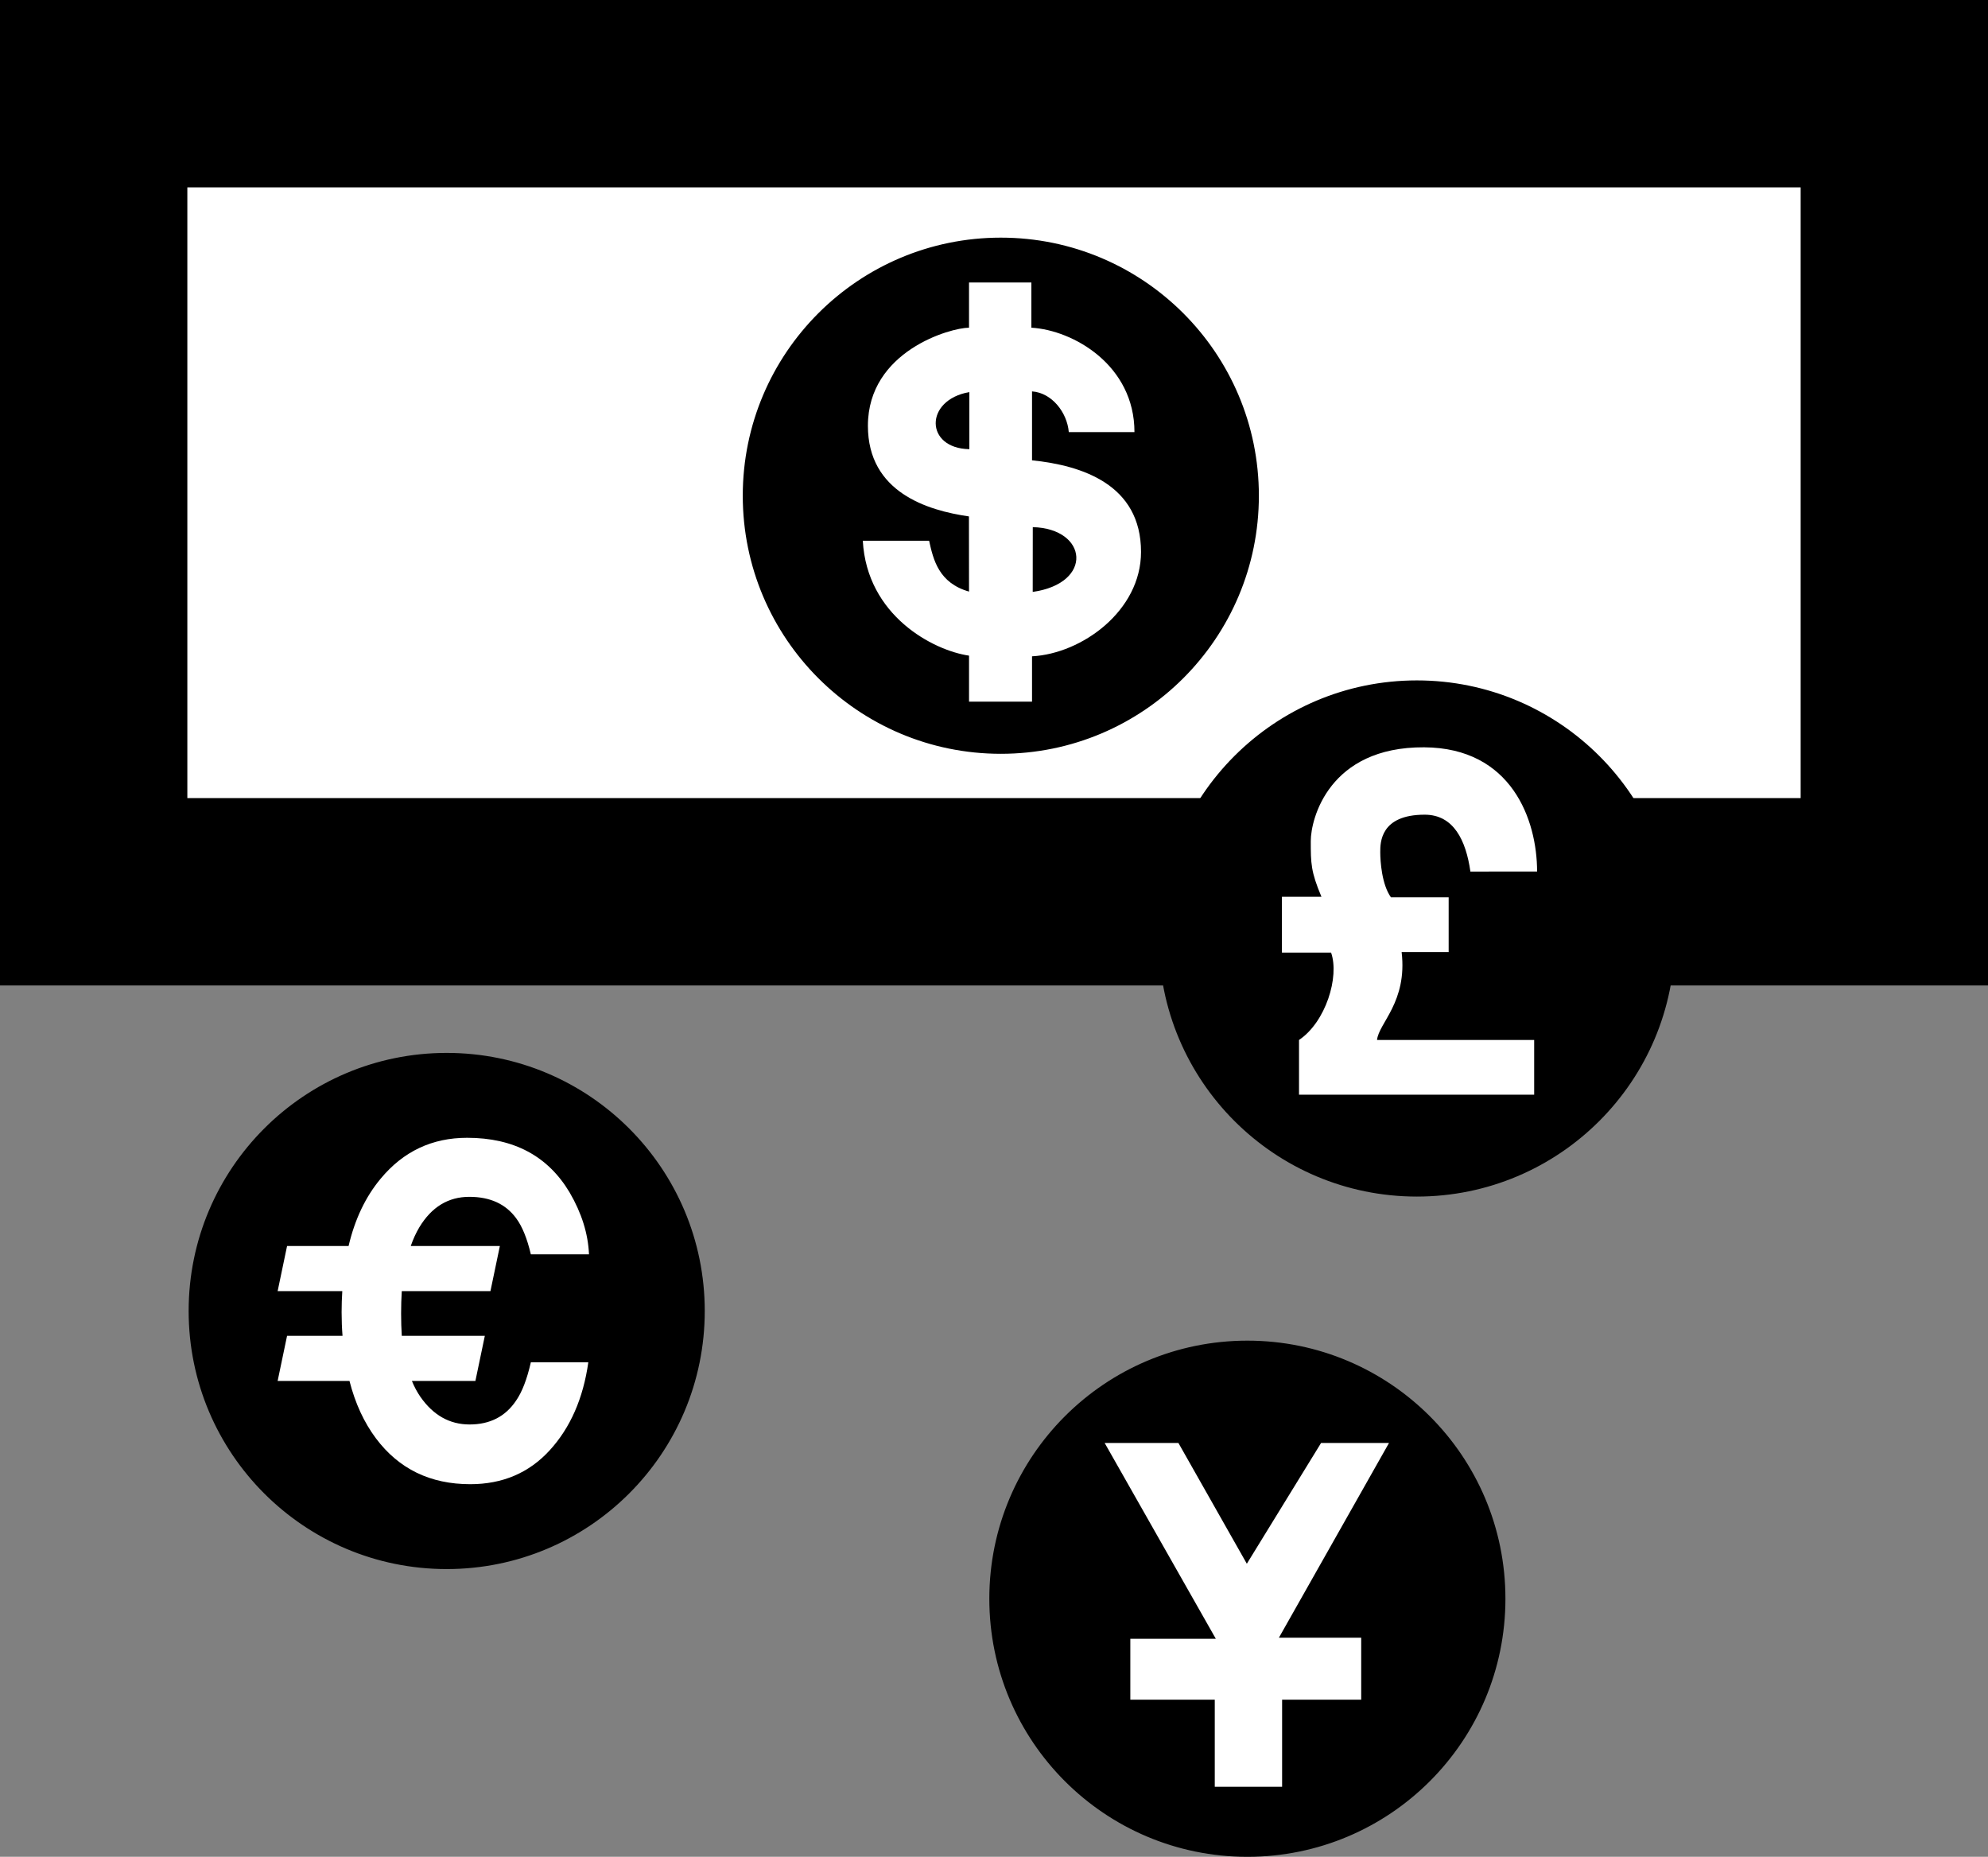
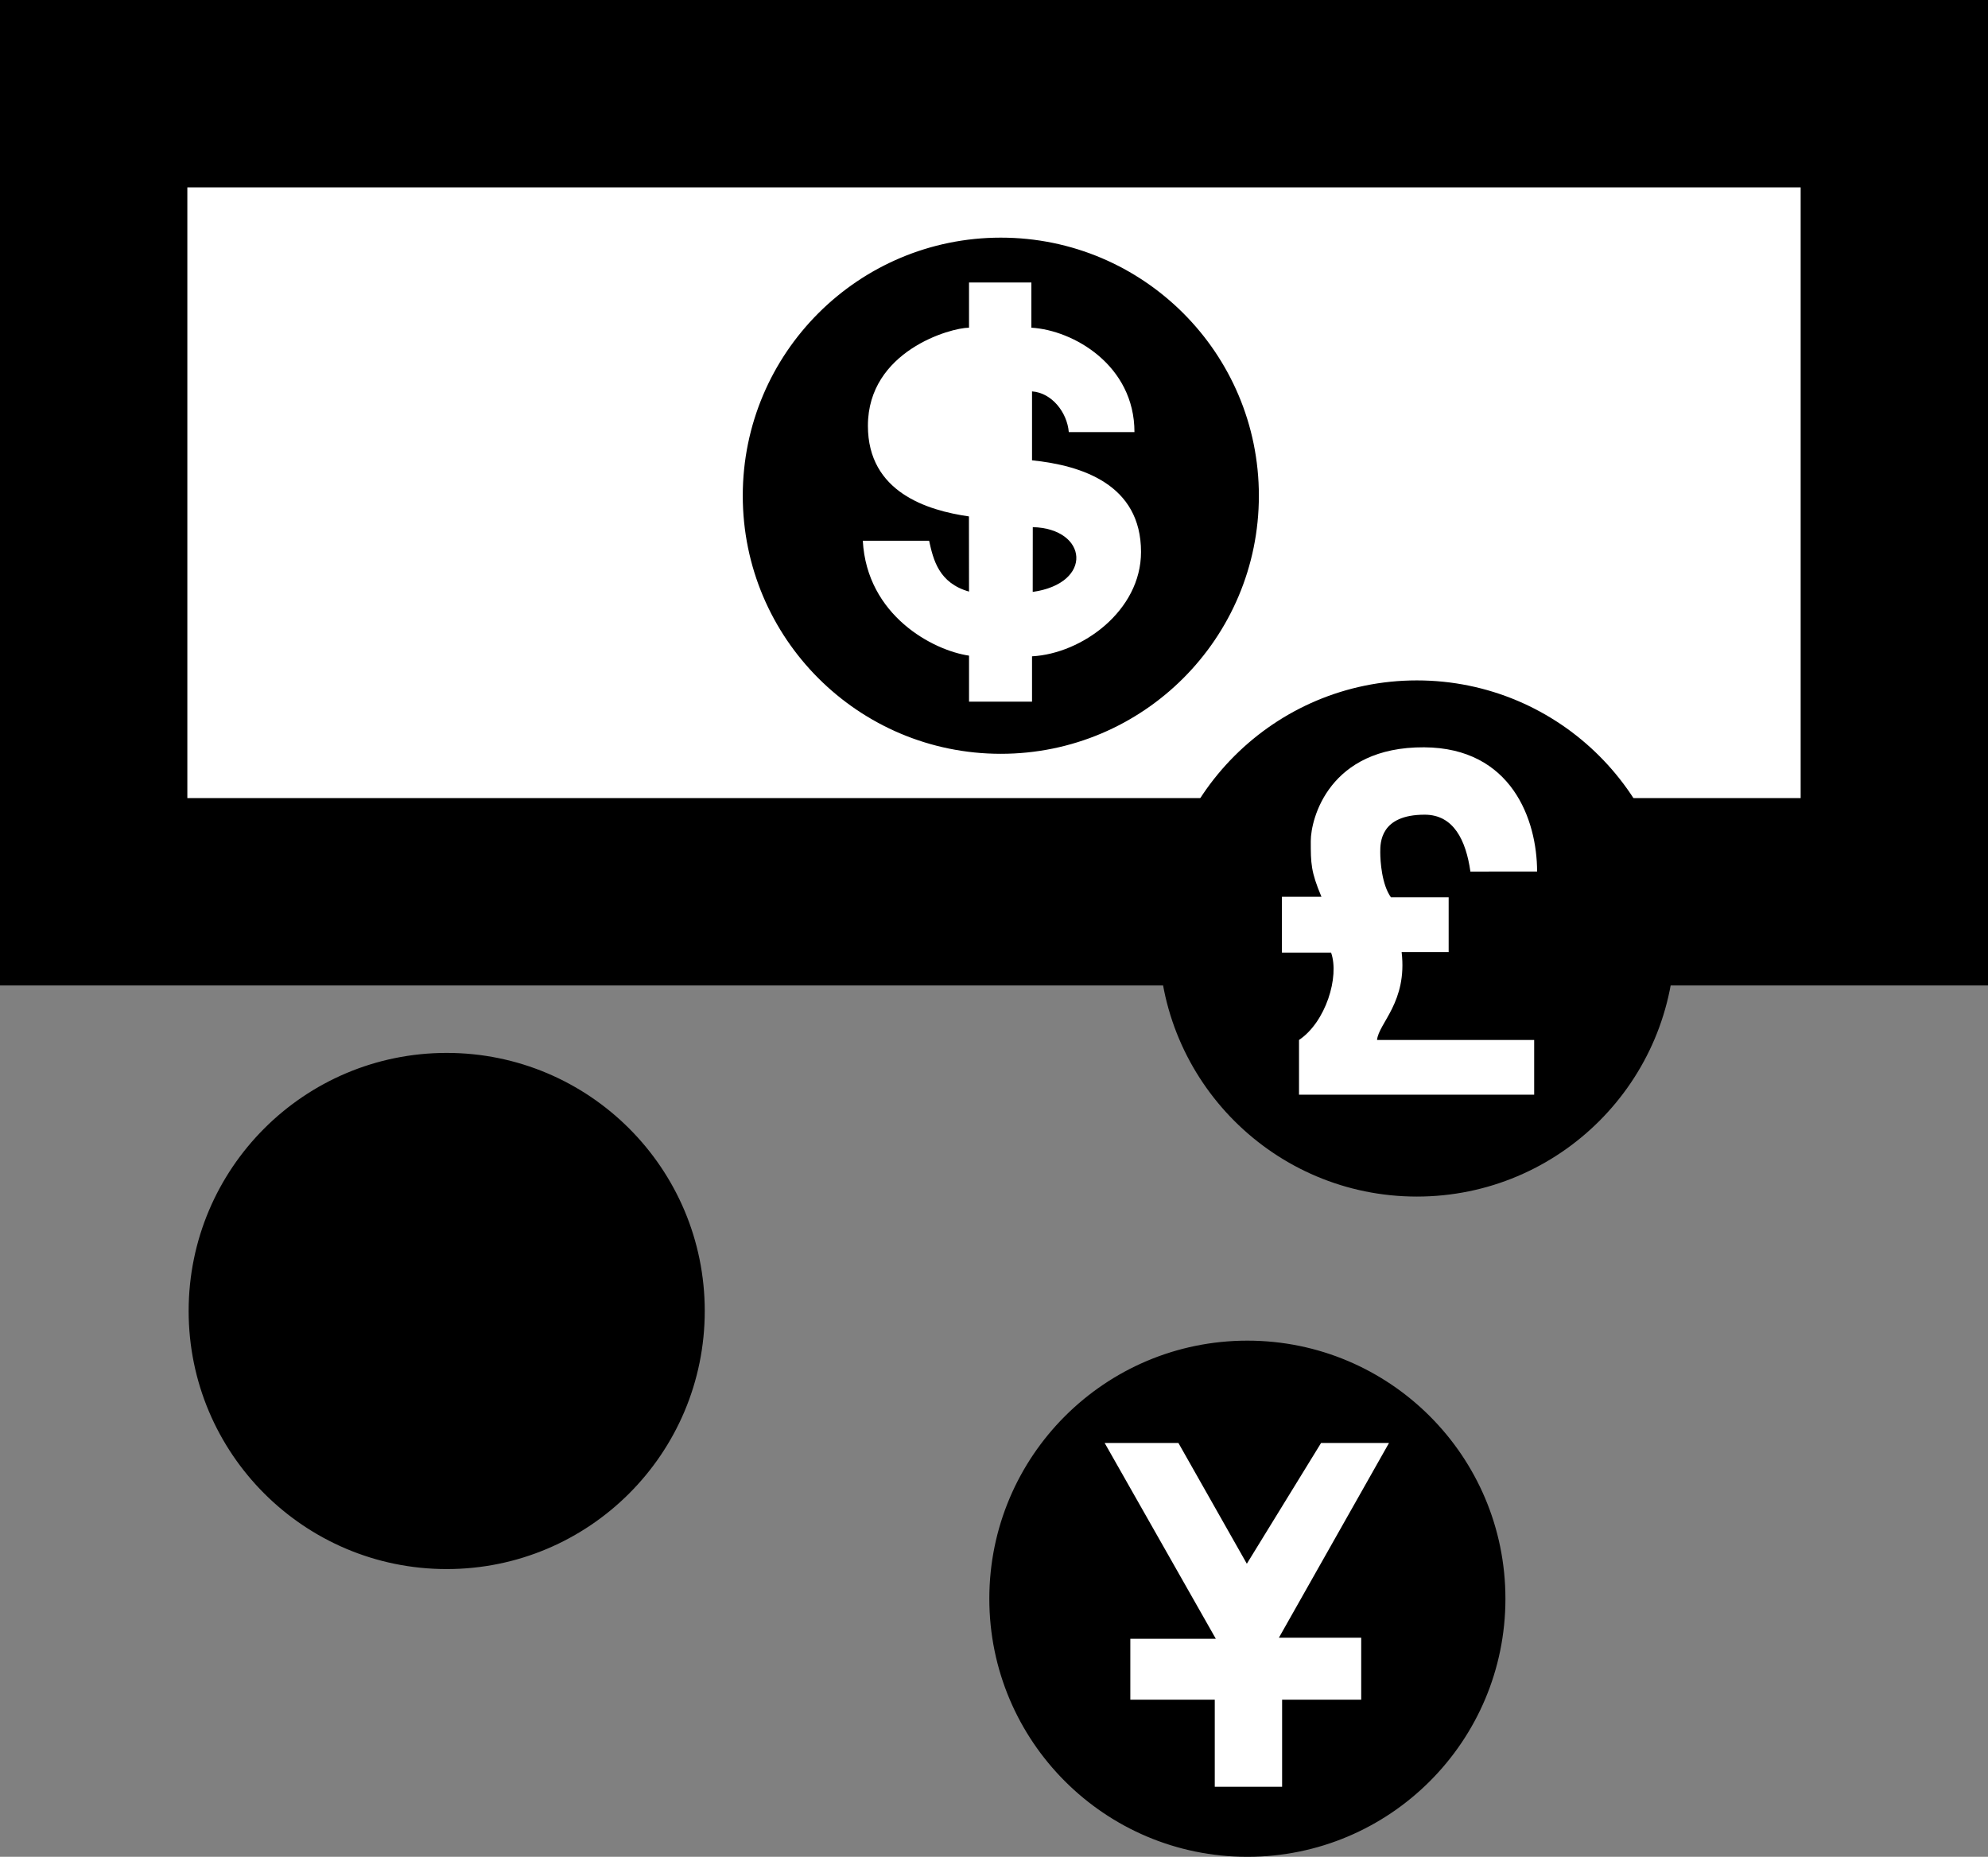
<svg xmlns="http://www.w3.org/2000/svg" version="1.1" id="Layer_1" x="0px" y="0px" width="445.68px" height="416.223px" viewBox="244.607 50.879 445.68 416.223" enable-background="new 244.607 50.879 445.68 416.223" xml:space="preserve">
  <rect x="244.607" y="50.879" width="445.68" height="416.223" fill="#808080" stroke="none" />
  <g>
    <g>
      <rect x="244.607" y="50.879" width="445.68" height="220.9" />
      <rect x="286.607" y="92.879" fill="#FFFFFF" width="361.68" height="136.9" />
    </g>
    <g>
      <g>
        <circle stroke="#000000" stroke-width="1.859" stroke-miterlimit="10" cx="468.976" cy="162" r="56.922" />
        <path stroke="#000000" stroke-width="1.859" stroke-miterlimit="10" d="M468.976,162" />
      </g>
      <g>
        <g>
          <path fill="#FFFFFF" d="M438.035,172.087H452.9c0.939,4.289,2.179,9.476,8.948,11.401l-0.018-16.849      c-9.273-1.333-22.65-5.399-22.65-20.312c0-16.764,18.549-21.991,22.668-21.991v-10.137h13.98v10.137      c9.427,0.546,23.109,8.426,23.109,23.406h-14.721c-0.374-4.447-3.819-8.816-8.243-9.128v15.448      c11.238,1.153,24.436,5.442,24.436,20.542c0,13.185-13.247,22.801-24.436,23.393v10.162H461.85v-10.31      C453.755,196.665,438.954,188.86,438.035,172.087z" />
        </g>
        <g>
          <g>
-             <path d="M461.923,138.767v12.799C451.96,151.41,451.766,140.543,461.923,138.767z" />
-           </g>
+             </g>
          <g>
            <path d="M476.141,169.042c12.328,0.312,13.7,12.561-0.014,14.52" />
            <line fill="none" x1="476.127" y1="183.562" x2="476.141" y2="169.042" />
          </g>
        </g>
      </g>
    </g>
    <g>
      <g>
        <circle stroke="#000000" stroke-width="1.859" stroke-miterlimit="10" cx="562.25" cy="261.25" r="56.922" />
        <path stroke="#000000" stroke-width="1.859" stroke-miterlimit="10" d="M562.25,261.25" />
      </g>
      <g>
        <path fill="#FFFFFF" d="M588.545,283.998v12.271h-52.718v-12.271c5.99-4.012,9.104-14.159,7.188-19.588h-11.021v-12.506h8.865     c-2.396-5.663-2.396-7.551-2.396-12.508c0-4.955,4.075-21.112,25.4-21C583.5,218.5,589.2,234.68,589.2,246.241l-14.95,0.009     c-1-7-3.75-12.75-10.25-12.75c-9.944,0-9.961,6.251-9.961,8.376c0,2.123,0.358,7.313,2.396,10.147h12.94v12.27h-10.544     c1.317,11.21-5.152,15.93-5.512,19.705H588.545z" />
      </g>
    </g>
    <g>
      <g>
        <circle stroke="#000000" stroke-width="1.859" stroke-miterlimit="10" cx="524.25" cy="409.25" r="56.922" />
        <path stroke="#000000" stroke-width="1.859" stroke-miterlimit="10" d="M524.25,409.25" />
      </g>
      <g>
        <polygon fill="#FFFFFF" points="492.258,374.341 508.793,374.341 524.129,401.408 540.769,374.341 555.998,374.341      531.318,417.989 549.768,417.989 549.768,431.887 532.036,431.887 532.036,451.395 516.94,451.395 516.94,431.887      498.009,431.887 498.009,418.232 517.179,418.232    " />
      </g>
    </g>
    <g>
      <g>
        <circle stroke="#000000" stroke-width="1.859" stroke-miterlimit="10" cx="344.75" cy="344.75" r="56.922" />
-         <path stroke="#000000" stroke-width="1.859" stroke-miterlimit="10" d="M344.75,344.75" />
      </g>
      <g>
-         <path fill="#FFFFFF" d="M306.85,360.426l2.115-10.115h12.431c-0.135-1.678-0.203-3.439-0.203-5.283     c0-1.609,0.052-3.188,0.152-4.732H306.85l2.115-10.113h13.789c1.41-6.006,3.806-11.037,7.197-15.098     c5.064-6.107,11.522-9.158,19.373-9.158c10.467,0,18.135,4.094,22.998,12.277c2.684,4.598,4.127,9.211,4.328,13.84h-13.035     c-0.838-3.555-1.928-6.238-3.271-8.053c-2.348-3.219-5.854-4.83-10.516-4.83c-4.732,0-8.472,2.281-11.223,6.844     c-0.738,1.242-1.378,2.635-1.912,4.178h19.977l-2.113,10.113h-19.876c-0.101,1.578-0.152,3.238-0.152,4.984     c0,1.775,0.052,3.453,0.152,5.031h18.62l-2.115,10.115h-14.241c0.535,1.309,1.174,2.5,1.913,3.572     c2.884,4.129,6.559,6.191,11.02,6.191c4.563,0,8.035-1.777,10.418-5.334c1.34-1.914,2.449-4.781,3.32-8.605H376.5     c-1.143,8.084-4.025,14.662-8.656,19.727c-4.633,5.066-10.568,7.598-17.814,7.598c-8.959,0-16.004-3.42-21.137-10.266     c-2.684-3.588-4.663-7.885-5.939-12.883H306.85z" />
-       </g>
+         </g>
    </g>
  </g>
</svg>